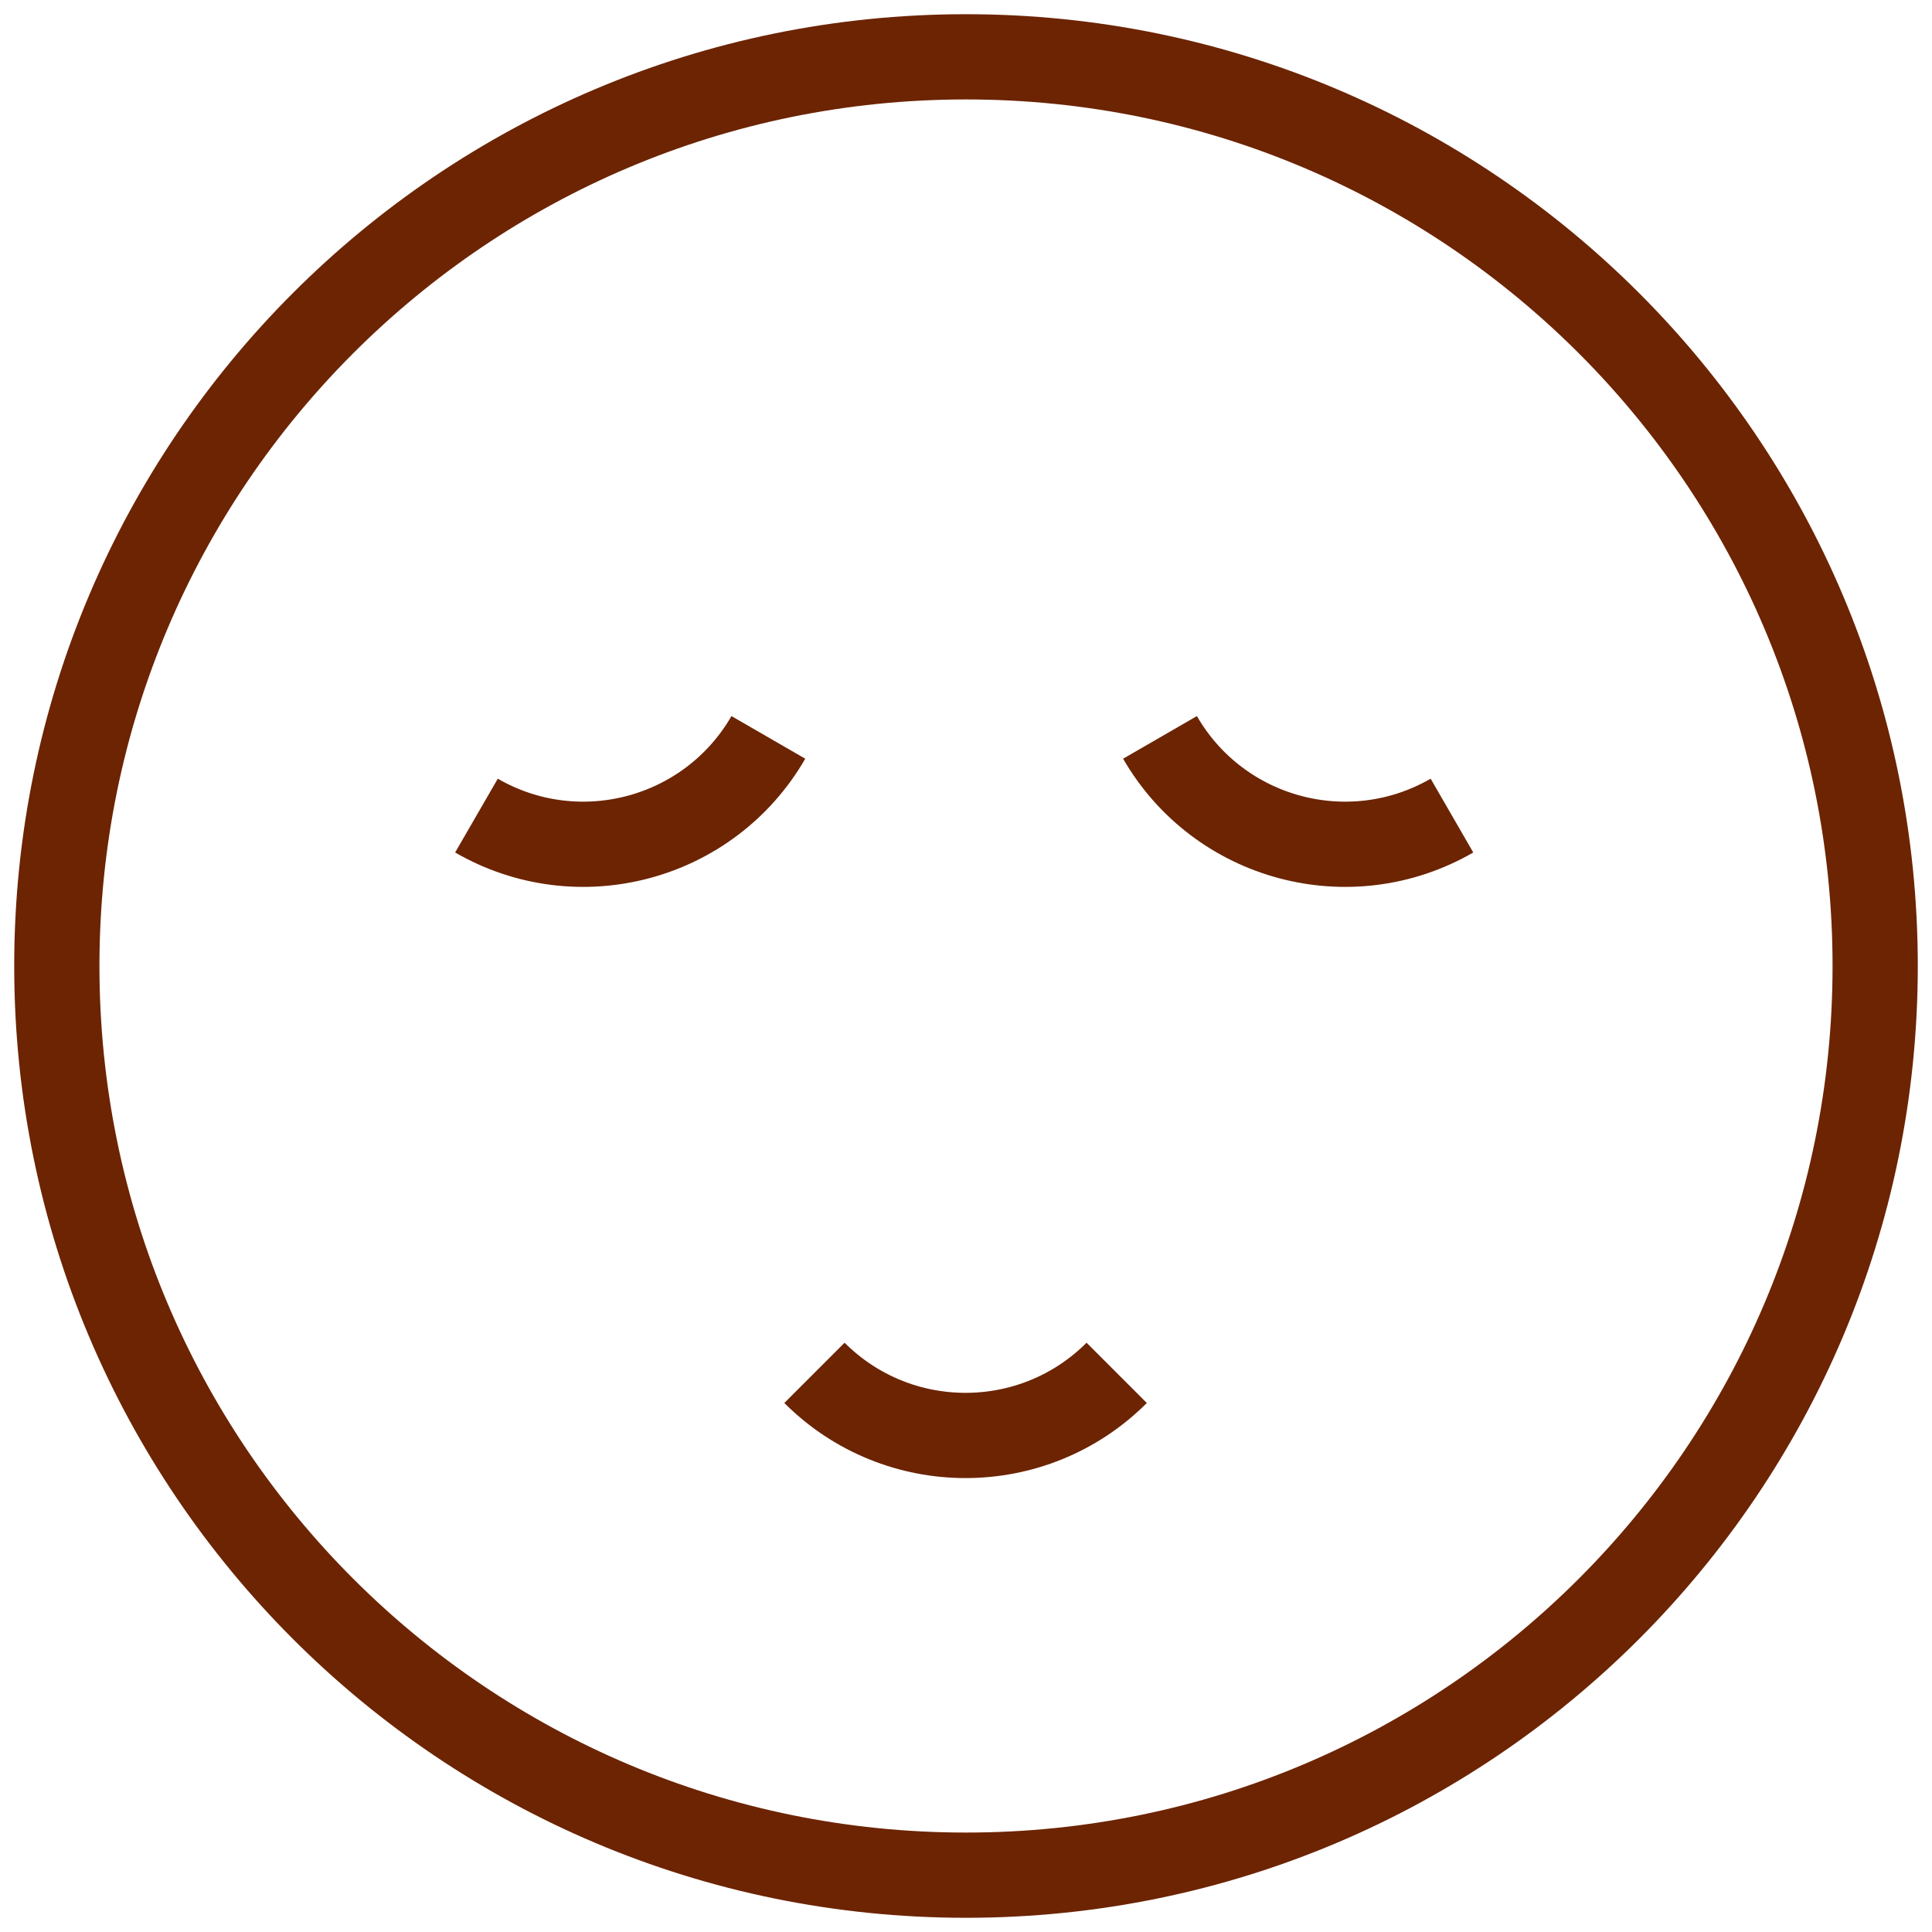
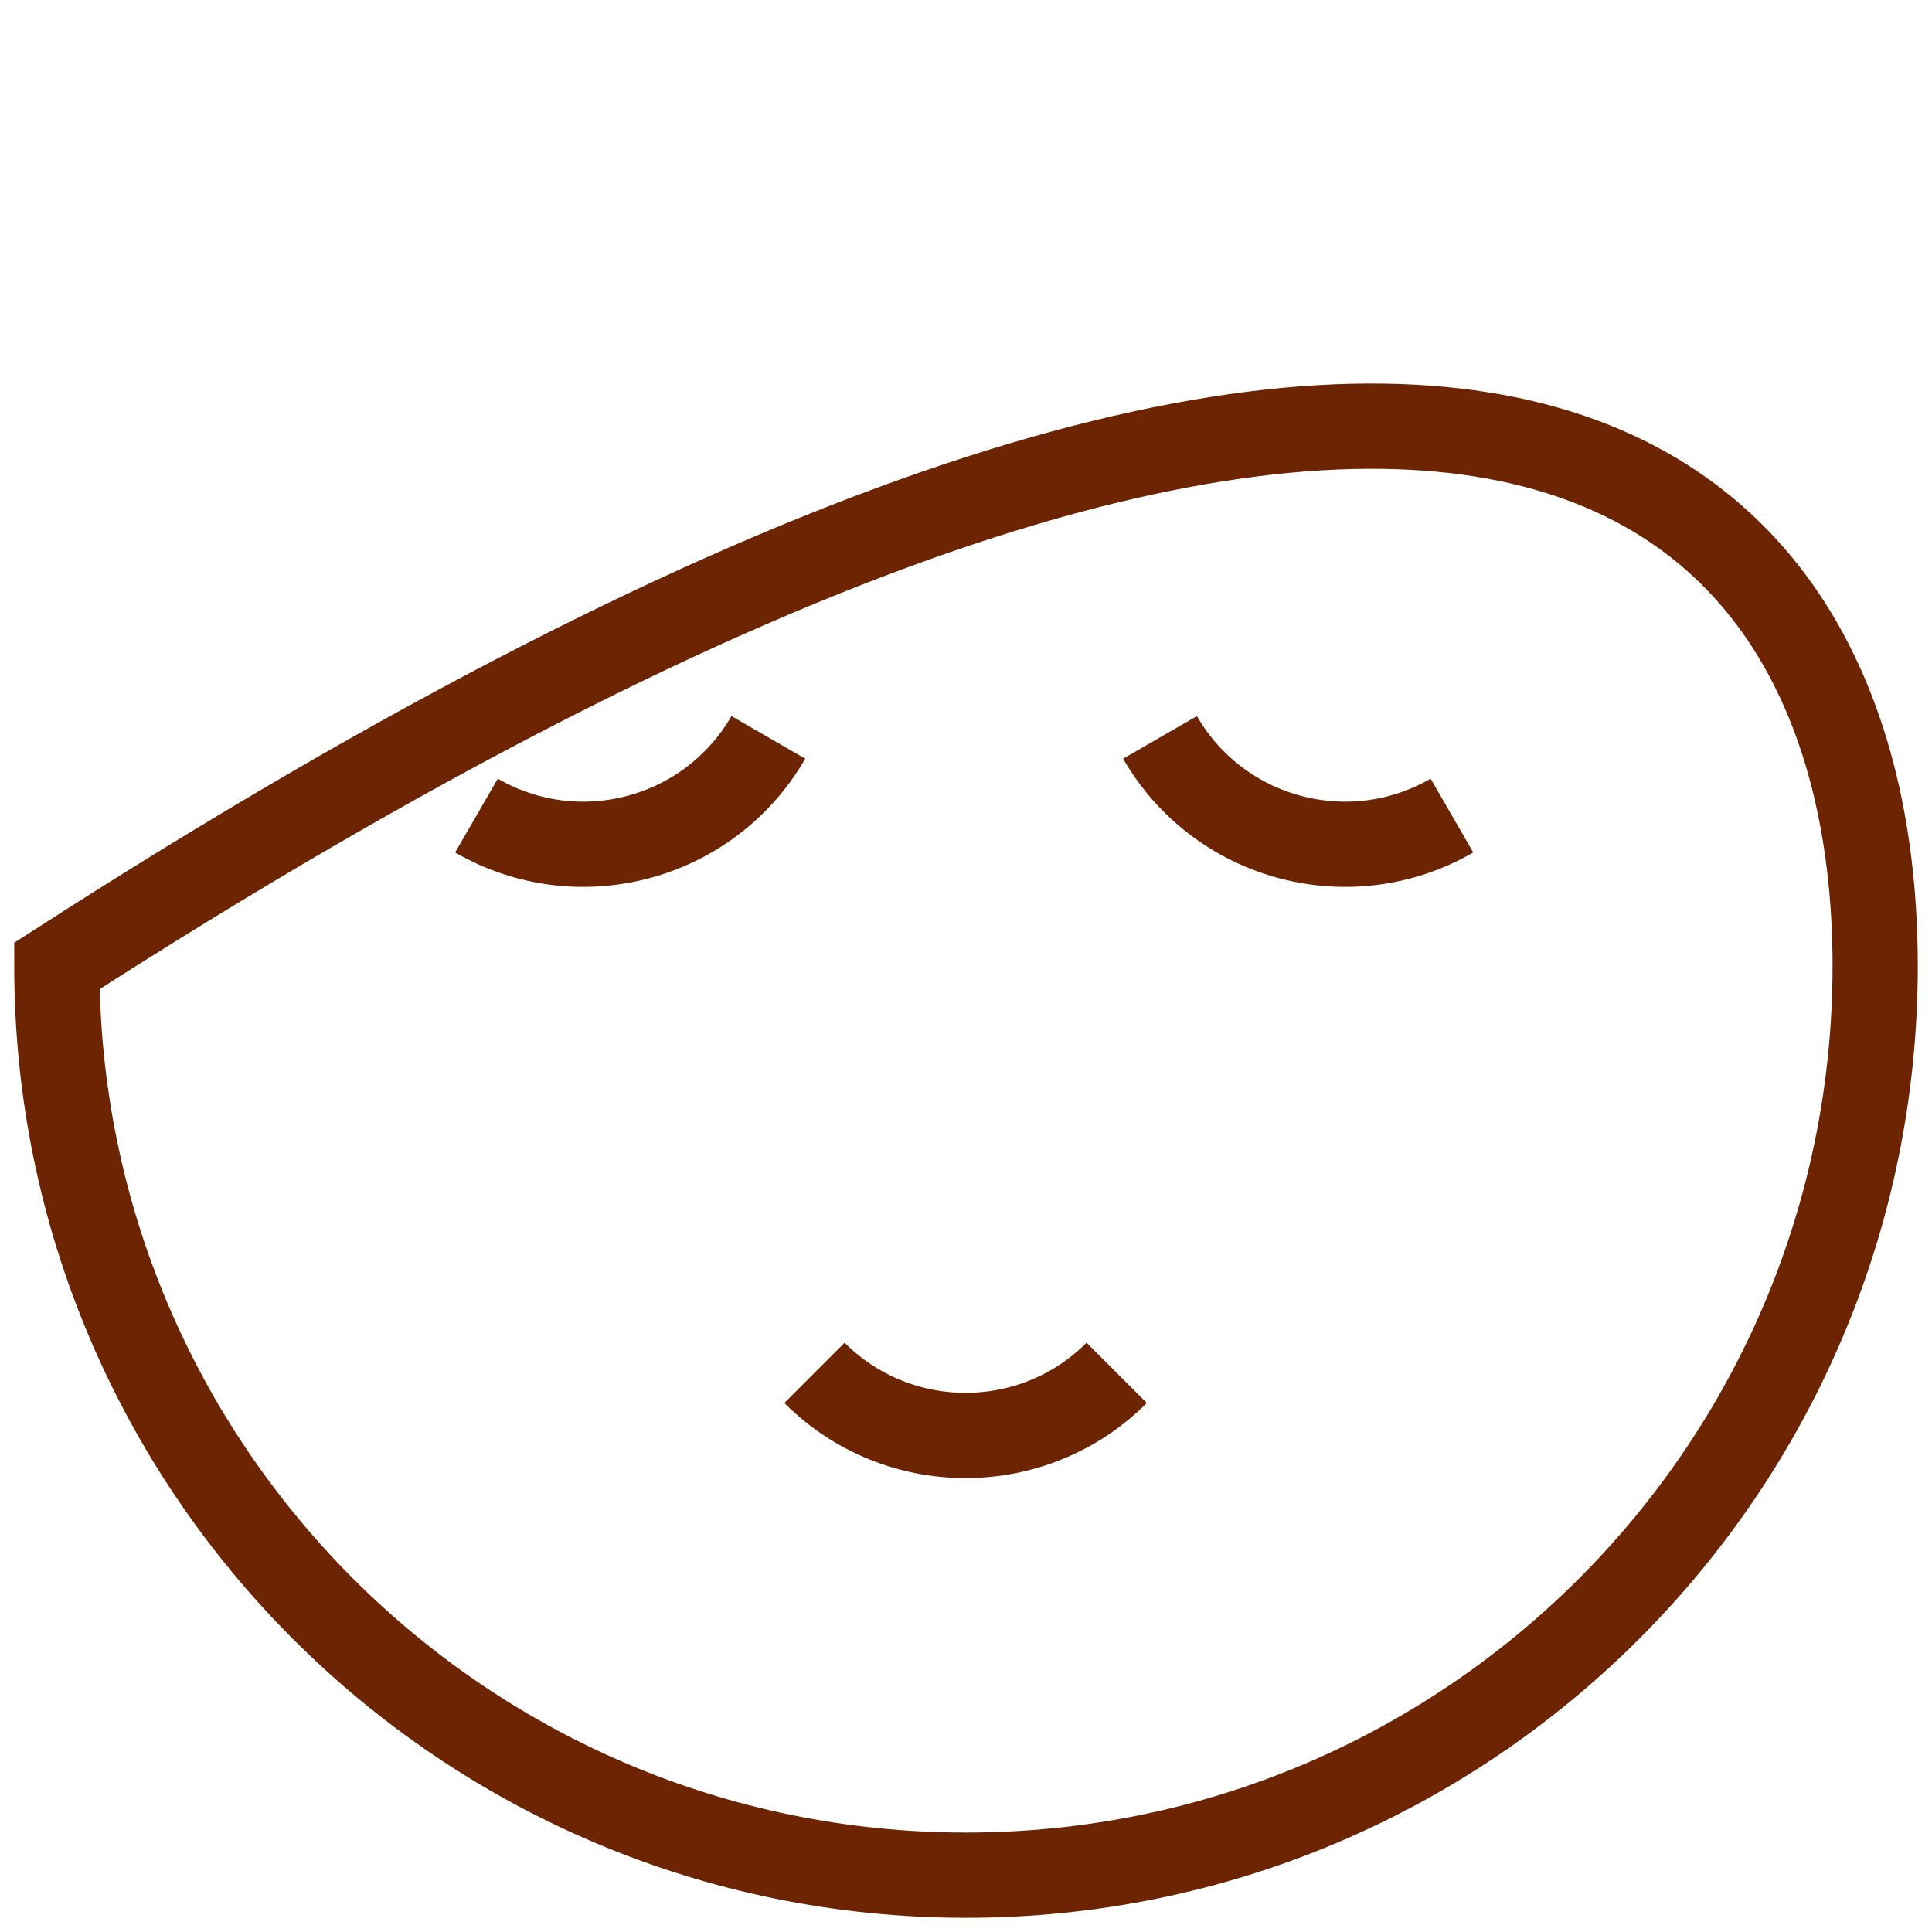
<svg xmlns="http://www.w3.org/2000/svg" width="34" height="34" viewBox="0 0 34 34" fill="none">
-   <path d="M20.414 12.977C21.453 14.776 23.753 15.392 25.552 14.353M13.522 12.977C12.483 14.776 10.183 15.392 8.385 14.353M19.652 24.16C18.183 25.629 15.802 25.629 14.333 24.16M33 17C33 25.837 25.837 33 17 33C8.163 33 1 25.837 1 17C1 8.163 8.163 1 17 1C25.837 1 33 8.163 33 17Z" stroke="#6C2402" stroke-width="1.5" />
+   <path d="M20.414 12.977C21.453 14.776 23.753 15.392 25.552 14.353M13.522 12.977C12.483 14.776 10.183 15.392 8.385 14.353M19.652 24.16C18.183 25.629 15.802 25.629 14.333 24.16M33 17C33 25.837 25.837 33 17 33C8.163 33 1 25.837 1 17C25.837 1 33 8.163 33 17Z" stroke="#6C2402" stroke-width="1.5" />
</svg>